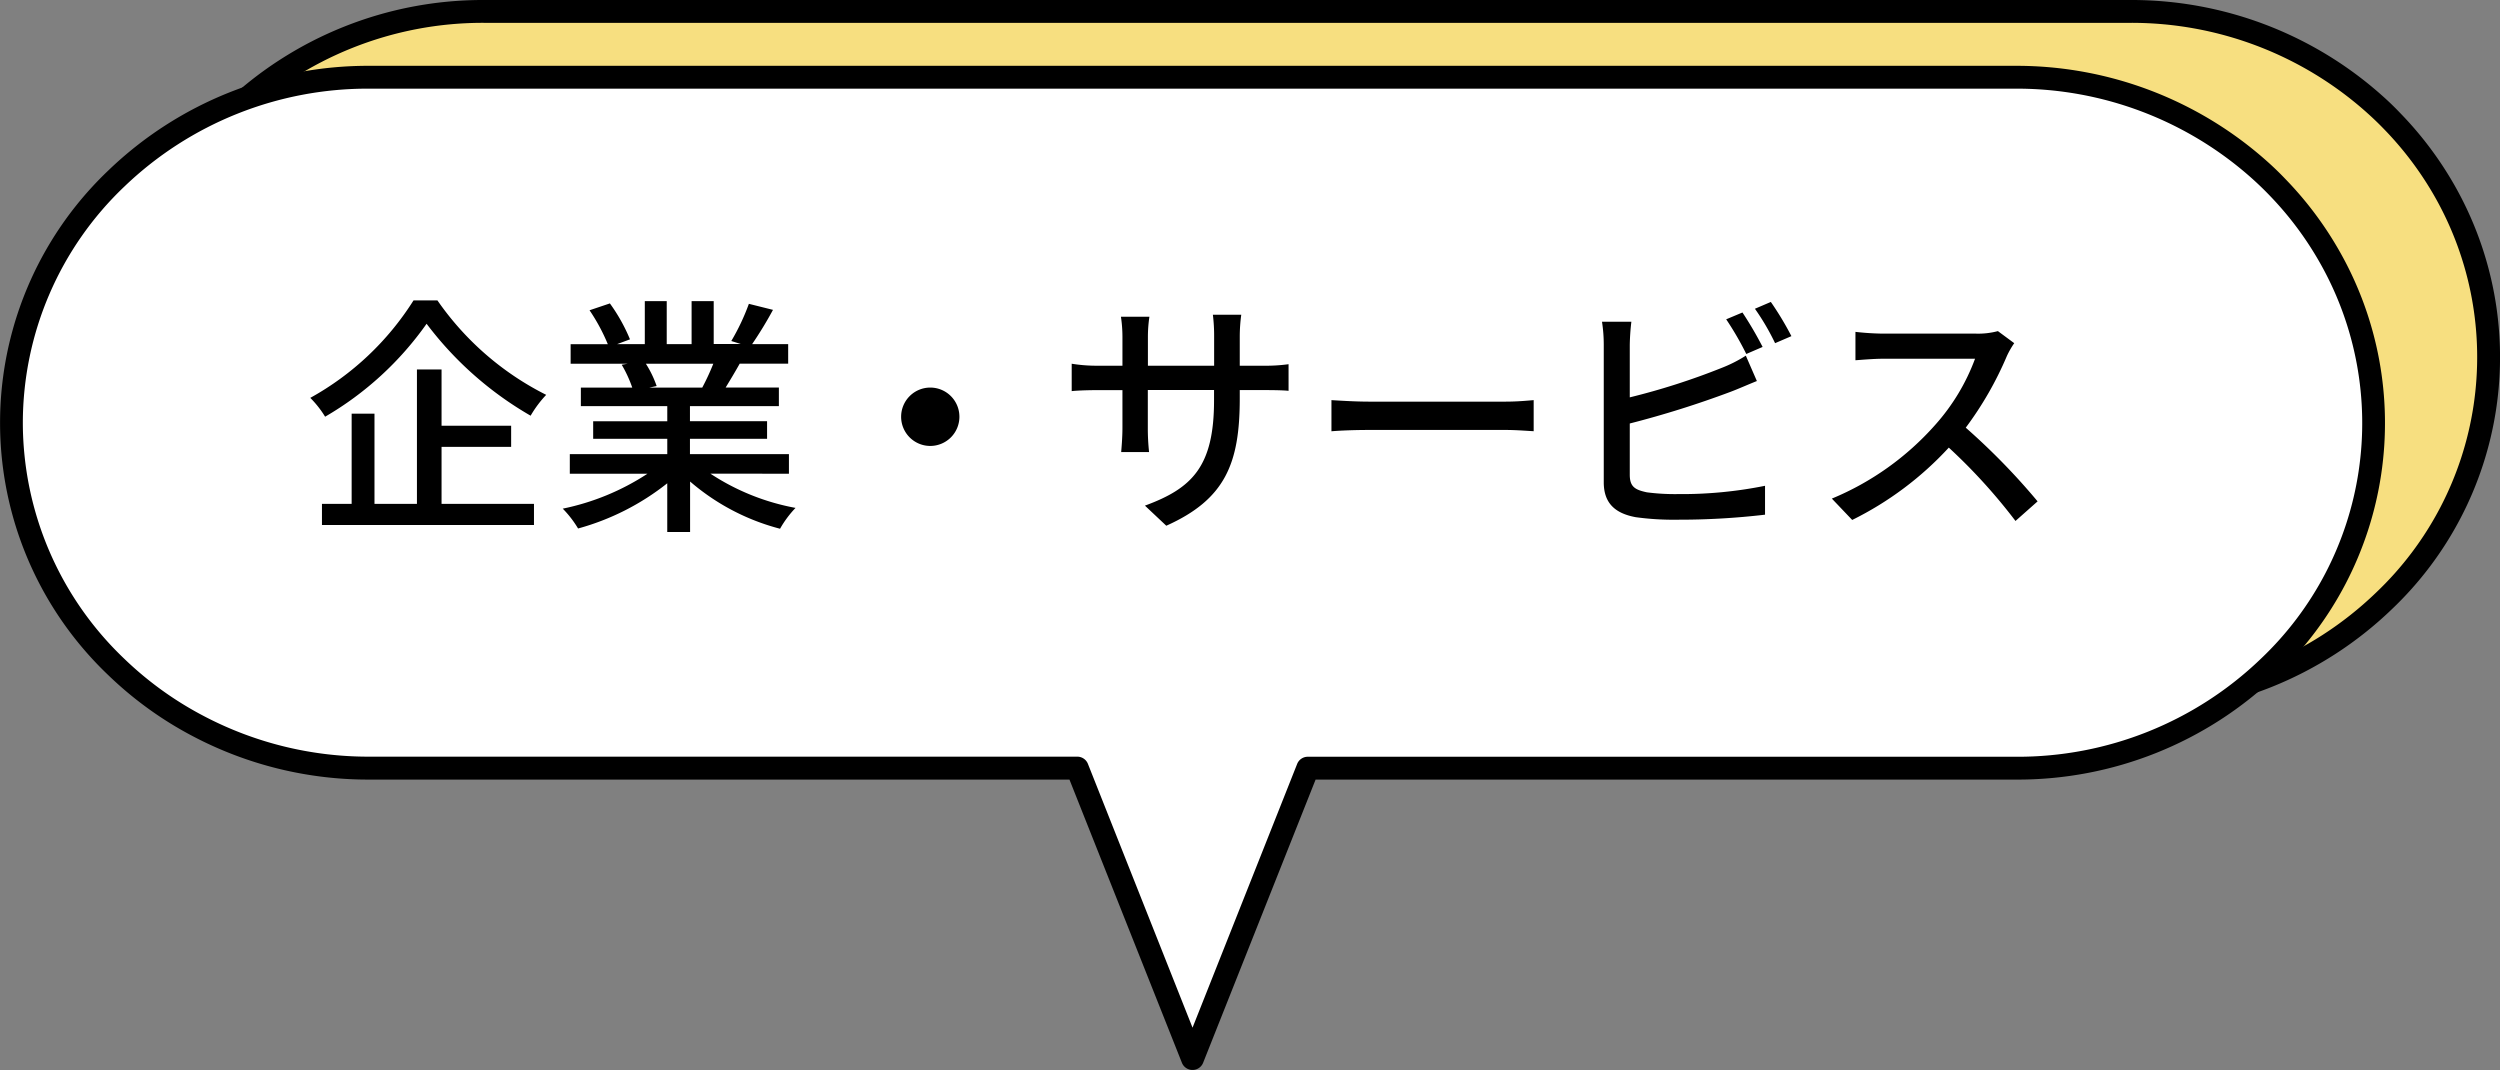
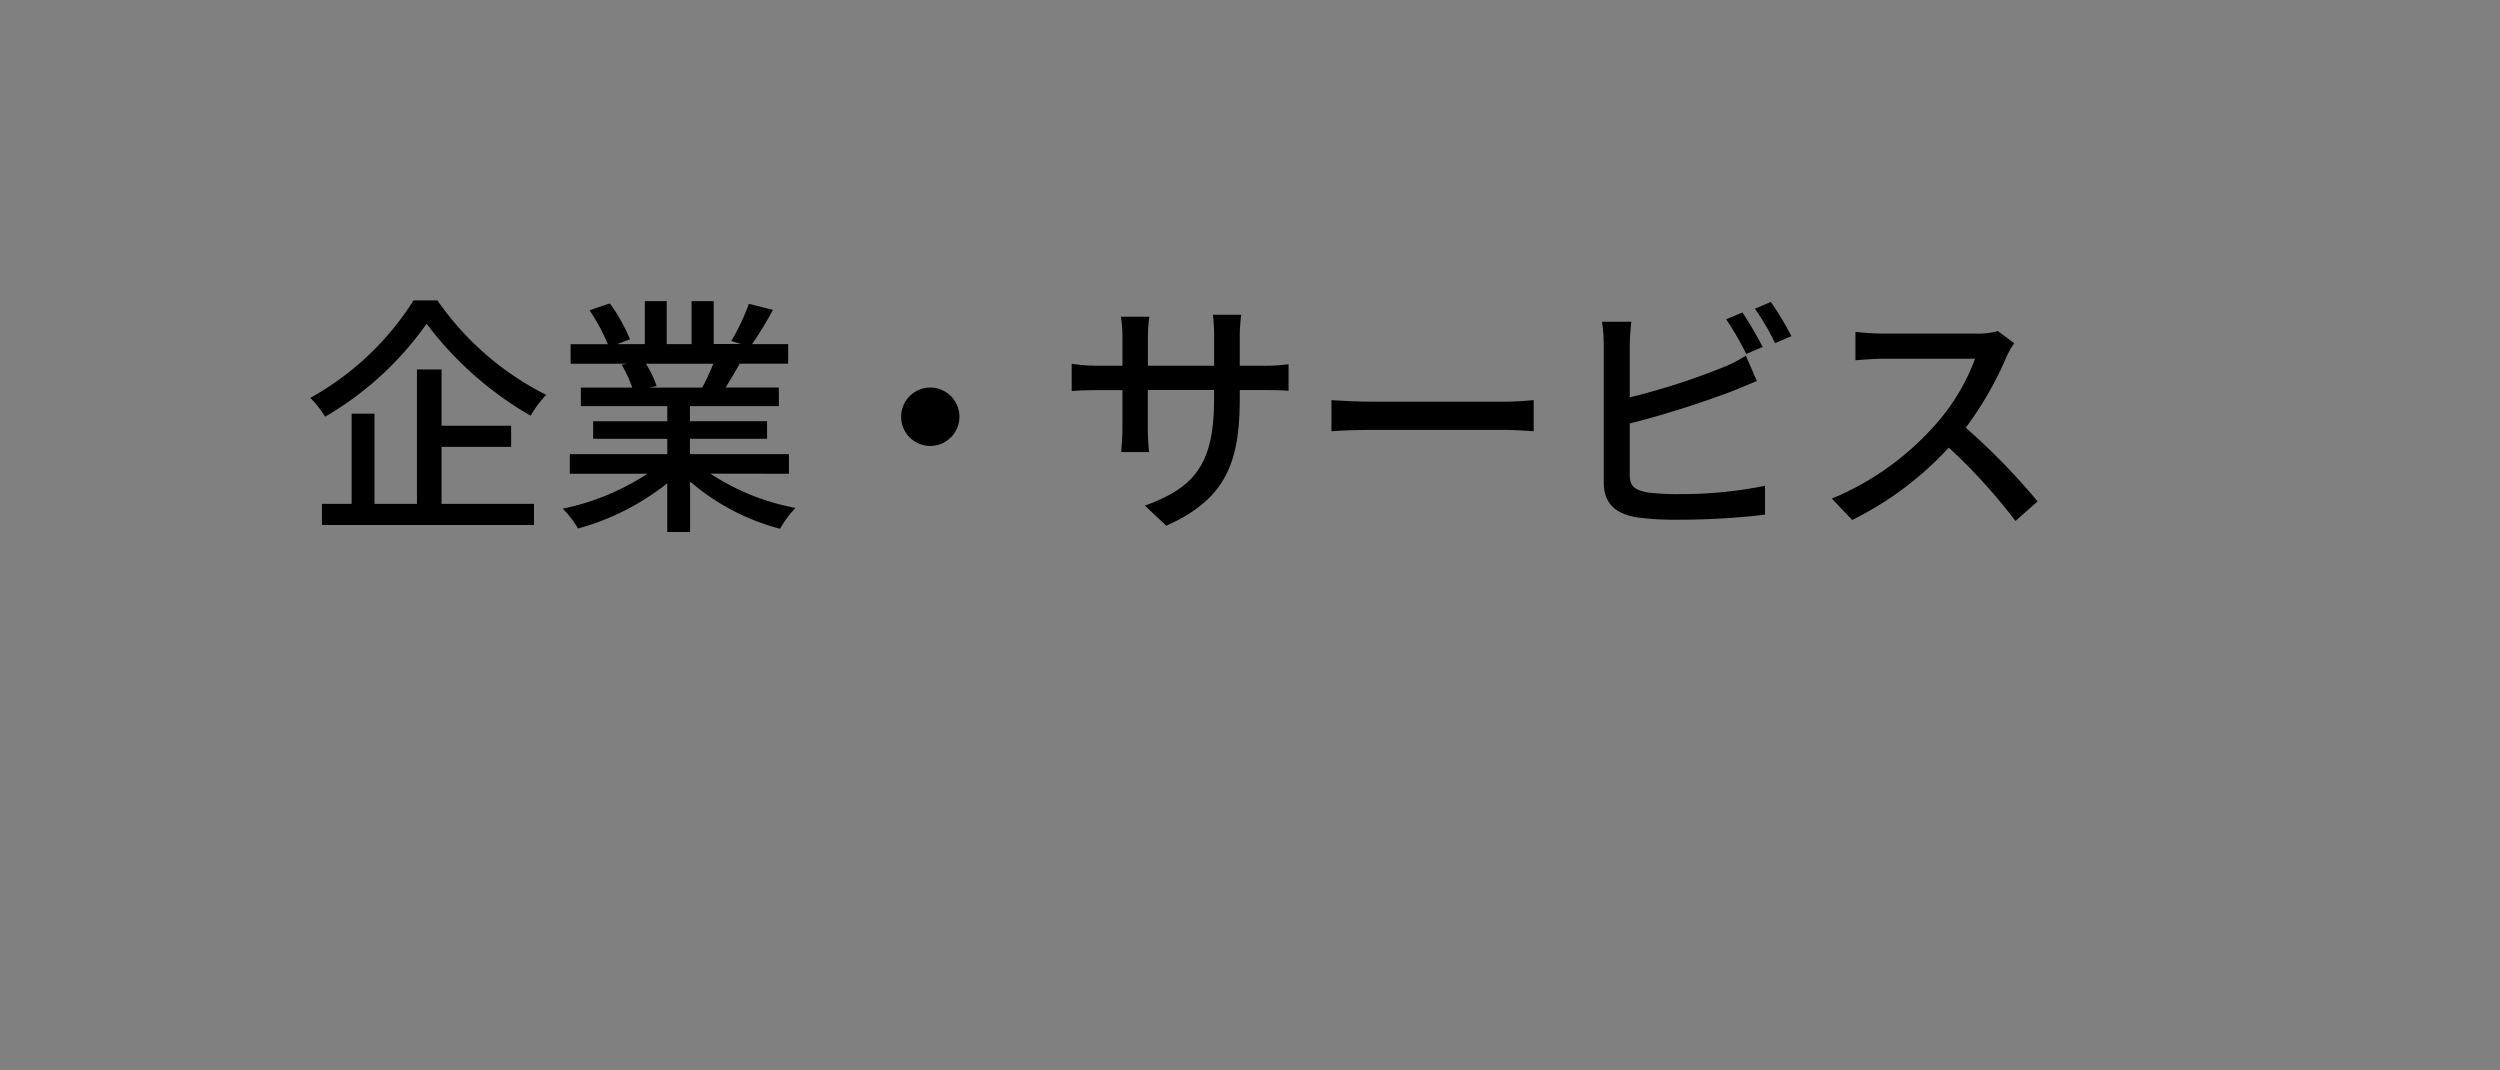
<svg xmlns="http://www.w3.org/2000/svg" width="109.471" height="46.853" viewBox="0 0 109.471 46.853">
  <rect x="0" y="0" width="109.471" height="46.853" fill="#808080" stroke="none" />
  <defs>
    <clipPath id="a">
-       <rect width="109.471" height="46.853" transform="translate(0 0)" fill="none" />
-     </clipPath>
+       </clipPath>
  </defs>
  <g transform="translate(9139 -583.445)">
    <g transform="translate(-9139 583.445)">
      <g clip-path="url(#a)">
-         <path d="M62.3,30.755h31c8.654,0,15.672-6.774,15.672-15.126a14.586,14.586,0,0,0-1.909-7.235,15.057,15.057,0,0,0-2.3-3.079q-.376-.39-.781-.751A15.911,15.911,0,0,0,93.3.5H21.206a15.9,15.9,0,0,0-11.08,4.434,14.749,14.749,0,0,0,0,21.389,15.6,15.6,0,0,0,3.585,2.59,16,16,0,0,0,7.495,1.842H62.3Z" fill="#f7df80" />
        <path d="M93.3,31.255H21.206a16.493,16.493,0,0,1-7.731-1.9,16.076,16.076,0,0,1-3.7-2.673,15.249,15.249,0,0,1,0-22.1A16.4,16.4,0,0,1,21.2,0H93.3a16.481,16.481,0,0,1,11.018,4.194c.27.24.541.5.8.774A15.57,15.57,0,0,1,107.5,8.149a15.219,15.219,0,0,1-2.771,18.534A16.356,16.356,0,0,1,93.3,31.255ZM93.294,1H21.206A15.4,15.4,0,0,0,10.48,5.287,14.279,14.279,0,0,0,6.034,15.622s0,.008,0,.011a14.281,14.281,0,0,0,4.443,10.333,15.075,15.075,0,0,0,3.467,2.5,15.491,15.491,0,0,0,7.262,1.784H93.3a15.361,15.361,0,0,0,10.734-4.291,14.22,14.22,0,0,0,2.593-17.325A14.57,14.57,0,0,0,104.4,5.662c-.247-.256-.5-.5-.753-.724l-.008-.008A15.467,15.467,0,0,0,93.294,1Z" />
-         <path d="M102.029,11.276a15.008,15.008,0,0,0-2.3-3.079q-.376-.39-.78-.752A15.914,15.914,0,0,0,88.266,3.382H16.173A15.9,15.9,0,0,0,5.093,7.815a14.749,14.749,0,0,0,0,21.389,15.573,15.573,0,0,0,3.586,2.59,15.993,15.993,0,0,0,7.494,1.843H88.266A15.409,15.409,0,0,0,103.938,18.51a14.59,14.59,0,0,0-1.909-7.233" fill="#fff" />
        <path d="M102.029,11.276a15.008,15.008,0,0,0-2.3-3.079c-.25-.26-.511-.511-.78-.752A15.914,15.914,0,0,0,88.266,3.382H16.173A15.9,15.9,0,0,0,5.093,7.815a14.749,14.749,0,0,0,0,21.389,15.573,15.573,0,0,0,3.586,2.59,15.993,15.993,0,0,0,7.494,1.843h31l5.049,12.716,5.05-12.716h31A15.409,15.409,0,0,0,103.938,18.51a14.59,14.59,0,0,0-1.909-7.233" fill="#fff" />
-         <path d="M16.173,2.882H88.266A16.482,16.482,0,0,1,99.285,7.076c.281.251.551.512.8.775a15.522,15.522,0,0,1,2.377,3.181,15.219,15.219,0,0,1-2.771,18.534,16.355,16.355,0,0,1-11.428,4.571H57.608l-4.925,12.4a.5.5,0,0,1-.929,0l-4.924-12.4H16.173a16.481,16.481,0,0,1-7.73-1.9,16.061,16.061,0,0,1-3.7-2.672,15.249,15.249,0,0,1,0-22.1A16.4,16.4,0,0,1,16.169,2.882ZM88.266,33.137A15.36,15.36,0,0,0,99,28.846a14.219,14.219,0,0,0,2.593-17.325,14.525,14.525,0,0,0-2.225-2.977c-.237-.247-.491-.491-.754-.727l-.007-.006A15.468,15.468,0,0,0,88.262,3.882H16.176A15.393,15.393,0,0,0,5.447,8.168,14.29,14.29,0,0,0,1,18.5s0,.007,0,.011A14.285,14.285,0,0,0,5.444,28.848a15.06,15.06,0,0,0,3.468,2.5,15.479,15.479,0,0,0,7.261,1.785h31a.5.5,0,0,1,.465.315L52.219,45,56.8,33.452a.5.5,0,0,1,.465-.315Z" />
      </g>
    </g>
    <path d="M-33.627-9.273a12.493,12.493,0,0,1-4.521,4.268,4.45,4.45,0,0,1,.649.825,14.1,14.1,0,0,0,4.444-4.07A15.2,15.2,0,0,0-28.5-4.224a4.934,4.934,0,0,1,.682-.913,12.753,12.753,0,0,1-4.763-4.136ZM-32.4-2.86h3.047v-.924H-32.4V-6.248h-1.078V-.363h-1.859V-4.312h-1V-.363h-1.3V.561h9.284V-.363H-32.4Zm11.9-3.641a10.263,10.263,0,0,1-.484,1.045H-23.3l.319-.066a4.628,4.628,0,0,0-.473-.979Zm3.311,4.818v-.858h-4.334v-.671h3.377v-.77h-3.377v-.66h3.894v-.814h-2.332c.187-.308.407-.671.616-1.045h2.123v-.858H-18.8a17.211,17.211,0,0,0,.913-1.5l-1.056-.264a9.587,9.587,0,0,1-.77,1.628l.418.132h-1.188V-9.24h-.968v1.881h-1.089V-9.24H-23.5v1.881h-1.21l.561-.209a7.646,7.646,0,0,0-.88-1.573l-.891.3a8.247,8.247,0,0,1,.8,1.485h-1.628V-6.5h2.5l-.264.044a5.449,5.449,0,0,1,.462,1H-26.3v.814h3.784v.66h-3.245v.77h3.245v.671h-4.268v.858h3.4A10.673,10.673,0,0,1-27.093-.154a4.59,4.59,0,0,1,.671.869,10.926,10.926,0,0,0,3.905-1.98V.869h1V-1.342A9.812,9.812,0,0,0-17.578.726,4.594,4.594,0,0,1-16.9-.187a10.1,10.1,0,0,1-3.729-1.5ZM-11-5.456A1.277,1.277,0,0,0-12.276-4.18,1.277,1.277,0,0,0-11-2.9,1.277,1.277,0,0,0-9.724-4.18,1.277,1.277,0,0,0-11-5.456Zm13.552.484v-.374H3.6c.528,0,.913.011,1.089.033V-6.479a7.31,7.31,0,0,1-1.1.066H2.552V-7.689a7.172,7.172,0,0,1,.066-.957H1.375a7.6,7.6,0,0,1,.055.957v1.276h-2.9V-7.678a5.928,5.928,0,0,1,.066-.88H-2.651a6.036,6.036,0,0,1,.066.88v1.265H-3.663A6.838,6.838,0,0,1-4.807-6.5v1.2c.176-.022.627-.044,1.144-.044h1.078V-3.7c0,.462-.044.913-.055,1.067h1.221A9.781,9.781,0,0,1-1.474-3.7v-1.65h2.9v.44C1.43-1.991.462-1.045-1.6-.286l.935.88C1.914-.561,2.552-2.134,2.552-4.972Zm4.015.066v1.364C6.941-3.575,7.6-3.6,8.206-3.6H14.19c.484,0,.99.044,1.232.055V-4.906c-.275.022-.7.066-1.232.066H8.206C7.612-4.84,6.93-4.884,6.567-4.906Zm18-3.839-.715.3a13.23,13.23,0,0,1,.88,1.518l.715-.308A15.84,15.84,0,0,0,24.563-8.745Zm1.243-.462-.7.3A10.248,10.248,0,0,1,25.993-7.4l.715-.308A13.507,13.507,0,0,0,25.806-9.207Zm-6.1.869H18.414a6.565,6.565,0,0,1,.077,1.012v6.017c0,.924.506,1.364,1.4,1.529a11.986,11.986,0,0,0,1.8.11A32.214,32.214,0,0,0,25.553.11V-1.155a18.371,18.371,0,0,1-3.8.363,9.486,9.486,0,0,1-1.375-.077c-.517-.11-.748-.242-.748-.77V-3.883a42.52,42.52,0,0,0,4.411-1.386c.352-.132.792-.33,1.155-.473l-.484-1.111a6.075,6.075,0,0,1-1.067.539,30.206,30.206,0,0,1-4.015,1.287v-2.3A9.981,9.981,0,0,1,19.7-8.338ZM36.465-7.4l-.715-.528a3.337,3.337,0,0,1-.957.11H30.712a11.769,11.769,0,0,1-1.2-.077v1.243c.176-.011.77-.066,1.2-.066h4.037A9.05,9.05,0,0,1,33-3.817,12.36,12.36,0,0,1,28.479-.594l.891.935A14.44,14.44,0,0,0,33.6-2.827,24.686,24.686,0,0,1,36.52.385l.968-.858A29.238,29.238,0,0,0,34.342-3.7a15.056,15.056,0,0,0,1.8-3.135A3.8,3.8,0,0,1,36.465-7.4Z" transform="translate(-9087.265 605.872)" />
  </g>
</svg>